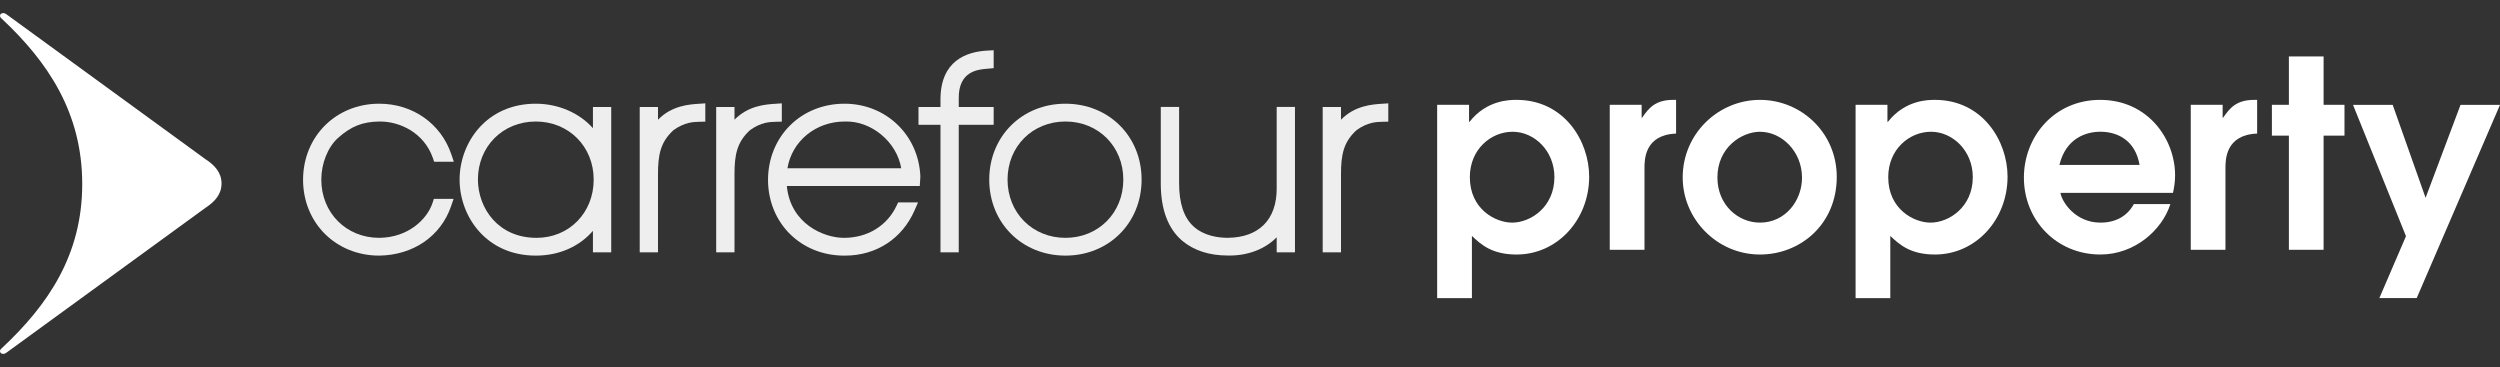
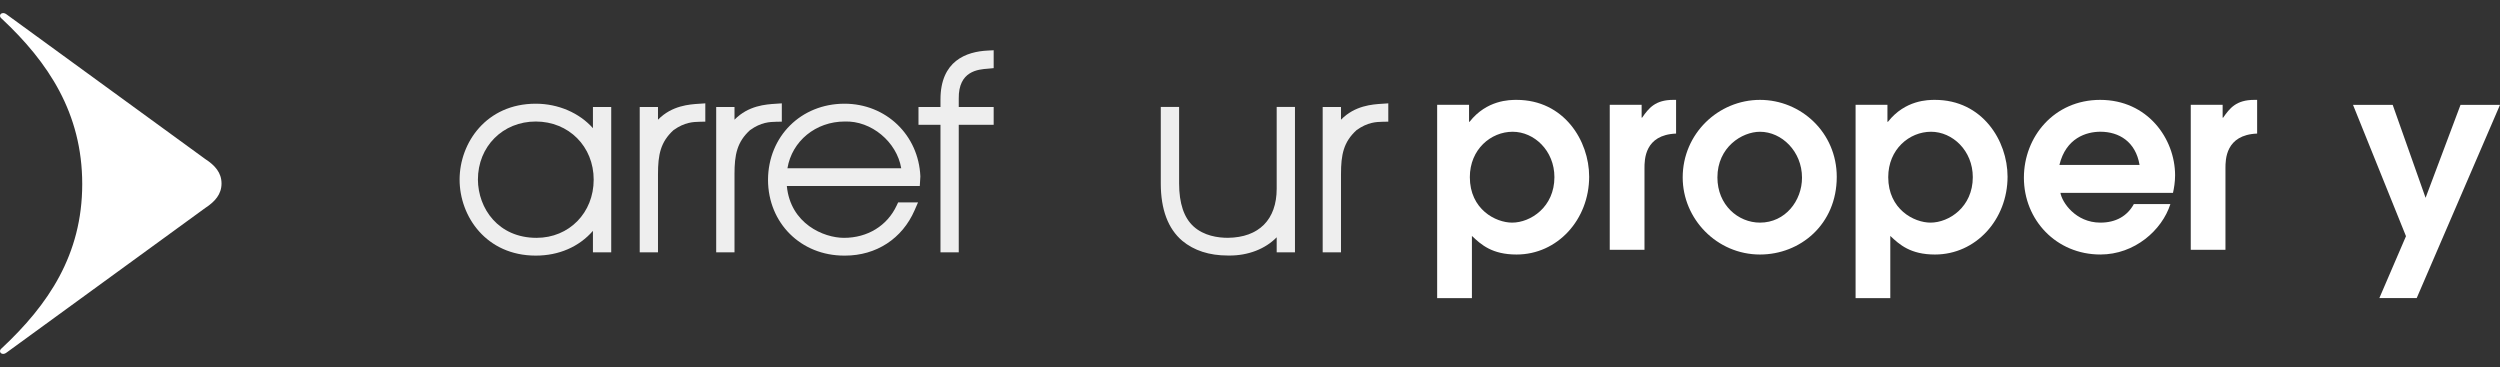
<svg xmlns="http://www.w3.org/2000/svg" width="218" height="32" viewBox="0 0 218 32" fill="none">
  <rect x="0" y="0" width="218" height="32" fill="#333333" stroke="none" />
  <g clip-path="url(#clip0_311_302)">
    <path d="M0.581 1.26L17.898 13.869C18.761 14.425 19.317 15.072 19.317 16.001C19.317 16.926 18.761 17.575 17.898 18.135L0.581 30.738C0.47 30.825 0.362 30.86 0.271 30.86C0.109 30.86 -0.005 30.746 0 30.616C0.004 30.535 0.048 30.447 0.151 30.368C4.218 26.569 7.17 22.207 7.17 16.046C7.17 9.877 4.218 5.432 0.151 1.629C0.048 1.551 0.004 1.464 0 1.385C-0.005 1.251 0.109 1.14 0.271 1.14C0.362 1.14 0.47 1.173 0.581 1.26Z" fill="white" />
    <path d="M125.32 9.141H128.101V10.62H128.146C129.648 8.709 131.653 8.709 132.245 8.709C136.39 8.709 138.575 12.284 138.575 15.403C138.575 19.137 135.821 22.194 132.245 22.194C130.102 22.194 129.148 21.329 128.351 20.572V25.997H125.32V9.141ZM131.856 19.413C133.474 19.413 135.545 18.047 135.545 15.448C135.545 13.128 133.773 11.489 131.903 11.489C130.015 11.489 128.17 13.014 128.17 15.448C128.17 18.254 130.421 19.413 131.856 19.413Z" fill="white" />
    <path d="M140.37 9.141H143.15V10.258H143.193C143.766 9.437 144.33 8.709 145.901 8.709H146.154V11.647C143.399 11.759 143.399 13.928 143.399 14.675V21.783H140.37V9.141Z" fill="white" />
    <path d="M146.731 15.474C146.731 11.648 149.847 8.709 153.471 8.709C157.046 8.709 160.165 11.555 160.165 15.424C160.165 19.574 156.975 22.194 153.471 22.194C149.712 22.194 146.731 19.09 146.731 15.474ZM157.135 15.494C157.135 13.196 155.362 11.49 153.471 11.49C151.901 11.49 149.758 12.834 149.758 15.474C149.758 17.867 151.556 19.413 153.471 19.413C155.679 19.413 157.135 17.503 157.135 15.494Z" fill="white" />
    <path d="M161.807 9.141H164.585V10.62H164.63C166.135 8.709 168.137 8.709 168.728 8.709C172.873 8.709 175.059 12.284 175.059 15.403C175.059 19.137 172.305 22.194 168.728 22.194C166.589 22.194 165.634 21.329 164.834 20.572V25.997H161.807V9.141ZM168.34 19.413C169.958 19.413 172.028 18.047 172.028 15.448C172.028 13.128 170.254 11.489 168.387 11.489C166.496 11.489 164.654 13.014 164.654 15.448C164.654 18.254 166.905 19.413 168.34 19.413Z" fill="white" />
    <path d="M179.67 16.817C179.807 17.64 180.992 19.413 183.154 19.413C184.5 19.413 185.5 18.84 186.07 17.797H189.257C188.53 20.075 186.138 22.193 183.154 22.193C179.309 22.193 176.484 19.185 176.484 15.493C176.484 11.92 179.124 8.709 183.135 8.709C187.279 8.709 189.668 12.104 189.668 15.288C189.668 15.883 189.575 16.405 189.485 16.817H179.67ZM186.569 14.38C186.229 12.351 184.774 11.487 183.154 11.487C181.925 11.487 180.15 12.034 179.581 14.38H186.569Z" fill="white" />
    <path d="M191.034 9.141H193.814V10.258H193.86C194.43 9.437 194.999 8.709 196.568 8.709H196.822V11.647C194.06 11.759 194.06 13.928 194.06 14.675V21.783H191.034V9.141Z" fill="white" />
-     <path d="M199.591 11.827H198.109V9.139H199.591V4.922H202.617V9.139H204.439V11.827H202.617V21.782H199.591V11.827Z" fill="white" />
    <path d="M209.802 20.596L205.183 9.144H208.643L211.511 17.25L214.558 9.144H218L210.736 25.994H207.479L209.802 20.596Z" fill="white" />
-     <path d="M33.096 10.596H33.148C34.882 10.596 36.976 11.579 37.746 13.776L37.859 14.104H39.575L39.356 13.46C38.454 10.777 35.986 9.043 33.069 9.043C29.298 9.043 26.442 11.887 26.427 15.661V15.69C26.438 19.452 29.293 22.289 33.069 22.289H33.076C36.04 22.245 38.437 20.597 39.332 17.986L39.552 17.34H37.833L37.723 17.677C37.246 19.136 35.586 20.716 33.069 20.74C30.189 20.74 28.018 18.557 28.018 15.661C28.018 14.255 28.586 12.833 29.465 12.036C30.622 11.007 31.606 10.616 33.096 10.596Z" fill="#EEEEEE" />
    <path d="M51.769 15.663C51.769 18.557 49.627 20.74 46.787 20.74C43.455 20.74 41.692 18.186 41.674 15.663C41.674 12.774 43.843 10.596 46.719 10.596C49.598 10.596 51.769 12.774 51.769 15.663ZM51.704 11.177C50.511 9.836 48.671 9.043 46.719 9.043C42.404 9.043 40.077 12.454 40.077 15.663C40.077 18.875 42.404 22.289 46.719 22.289C48.731 22.289 50.489 21.526 51.704 20.132V22.003H53.299V9.329H51.704V11.177Z" fill="#EEEEEE" />
    <path d="M57.377 10.438V9.329H55.783V22.006H57.377V15.182C57.377 13.494 57.595 12.381 58.736 11.342C59.709 10.653 60.437 10.632 61.026 10.617L61.503 10.607V9.012L60.983 9.047C60.133 9.1 58.586 9.196 57.377 10.438Z" fill="#EEEEEE" />
    <path d="M68.174 10.608V9.012L67.655 9.047C66.804 9.1 65.257 9.196 64.048 10.438V9.329H62.452V22.006H64.048V15.182C64.048 13.493 64.266 12.379 65.408 11.342C66.378 10.653 67.107 10.633 67.697 10.617L68.174 10.608Z" fill="#EEEEEE" />
    <path d="M68.665 14.67C69.06 12.301 71.139 10.596 73.659 10.596C75.979 10.515 78.199 12.369 78.587 14.67H68.665ZM73.639 9.043C69.851 9.043 66.984 11.889 66.971 15.688C66.982 19.451 69.836 22.289 73.609 22.289H73.689C76.411 22.289 78.678 20.811 79.753 18.335L80.051 17.652H78.316L78.183 17.934C77.359 19.691 75.645 20.74 73.597 20.74C71.822 20.74 68.925 19.51 68.612 16.219H80.206L80.256 15.382C80.102 11.768 77.258 9.043 73.639 9.043Z" fill="#EEEEEE" />
    <path d="M86.648 9.328H83.603V8.593C83.569 6.182 85.303 6.052 86.138 5.99L86.648 5.942V4.382L86.138 4.409C84.255 4.498 82.01 5.31 82.01 8.671V9.328H80.092V10.882H82.01V22.005H83.603V10.882H86.648V9.328Z" fill="#EEEEEE" />
-     <path d="M92.908 20.74C90.029 20.74 87.858 18.557 87.858 15.663C87.858 12.774 90.029 10.595 92.908 10.595C95.784 10.595 97.953 12.774 97.953 15.663C97.953 18.557 95.784 20.74 92.908 20.74ZM92.908 9.043C89.12 9.043 86.262 11.889 86.262 15.663C86.262 19.44 89.12 22.289 92.908 22.289C96.693 22.289 99.547 19.44 99.547 15.663C99.547 11.889 96.693 9.043 92.908 9.043Z" fill="#EEEEEE" />
    <path d="M111.327 16.457C111.327 19.15 109.775 20.71 107.07 20.737C106.206 20.737 104.987 20.567 104.087 19.754C103.245 19 102.818 17.734 102.818 15.992V9.323H101.22V15.992C101.22 18.26 101.851 19.944 103.095 20.999C104.118 21.849 105.453 22.281 107.061 22.281L107.216 22.283C108.856 22.283 110.337 21.706 111.327 20.691V22.001H112.921V9.323H111.327V16.457Z" fill="#EEEEEE" />
    <path d="M120.54 9.047C119.688 9.1 118.141 9.196 116.935 10.438V9.329H115.338V22.006H116.935V15.182C116.935 13.493 117.154 12.379 118.298 11.342C119.267 10.653 119.994 10.633 120.581 10.617L121.059 10.608V9.012L120.54 9.047Z" fill="#EEEEEE" />
  </g>
  <defs>
    <clipPath id="clip0_311_302">
      <rect width="218" height="32" fill="white" />
    </clipPath>
  </defs>
</svg>